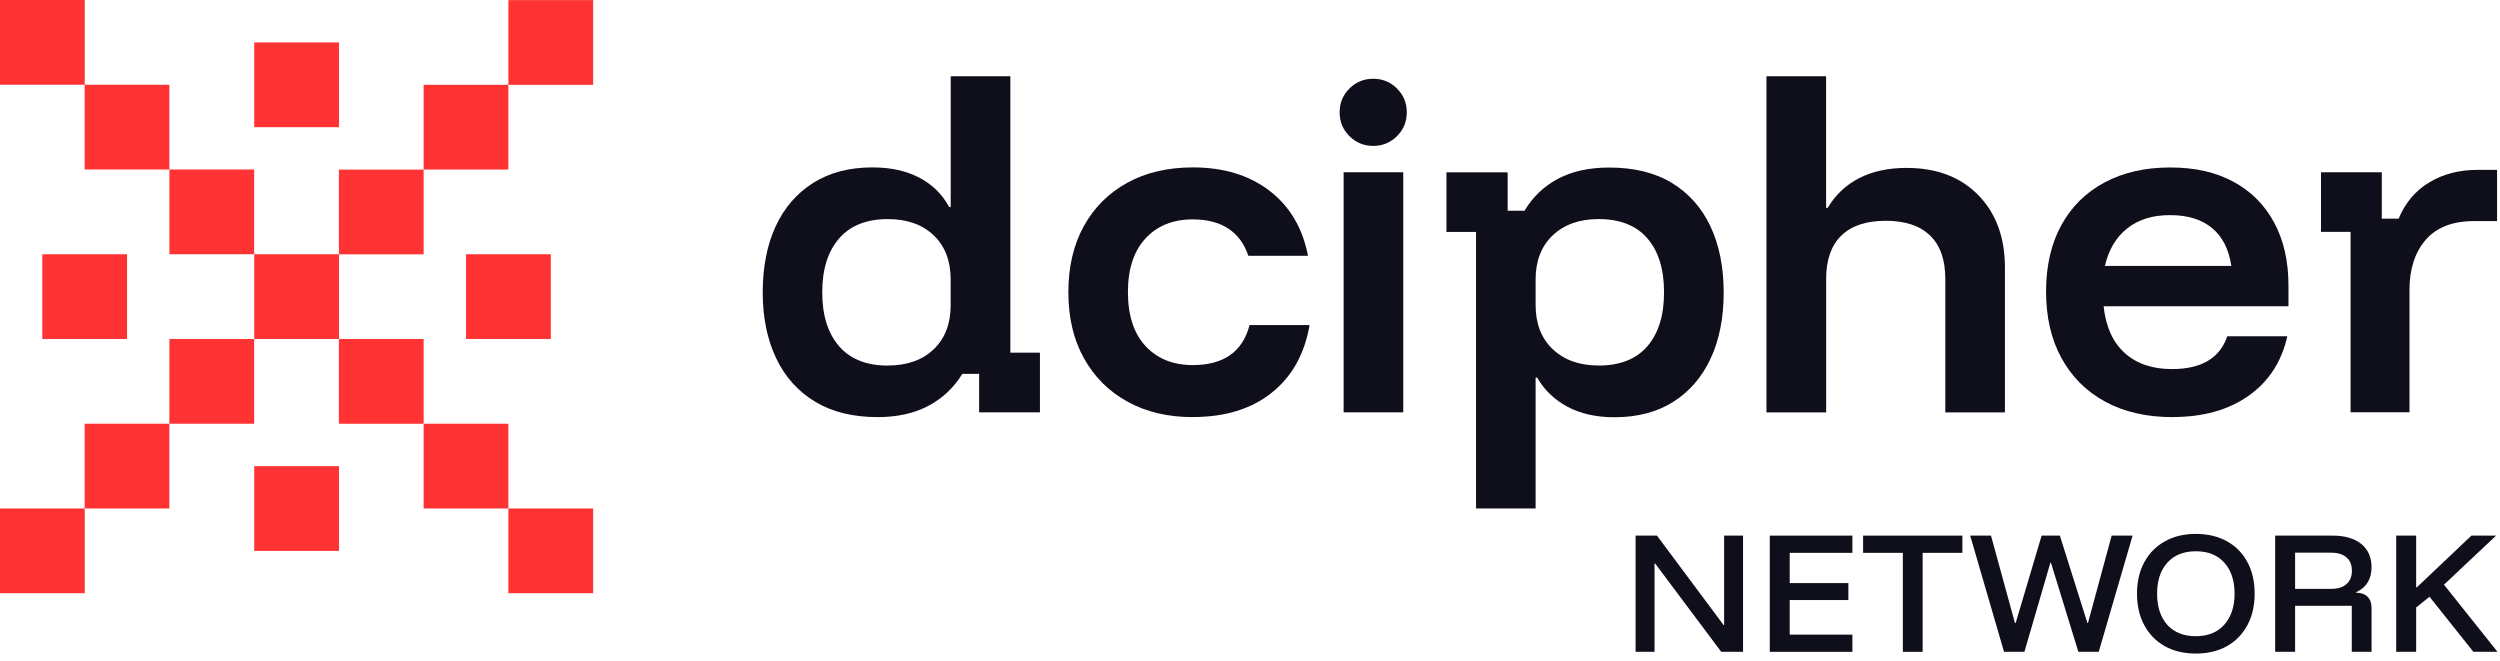
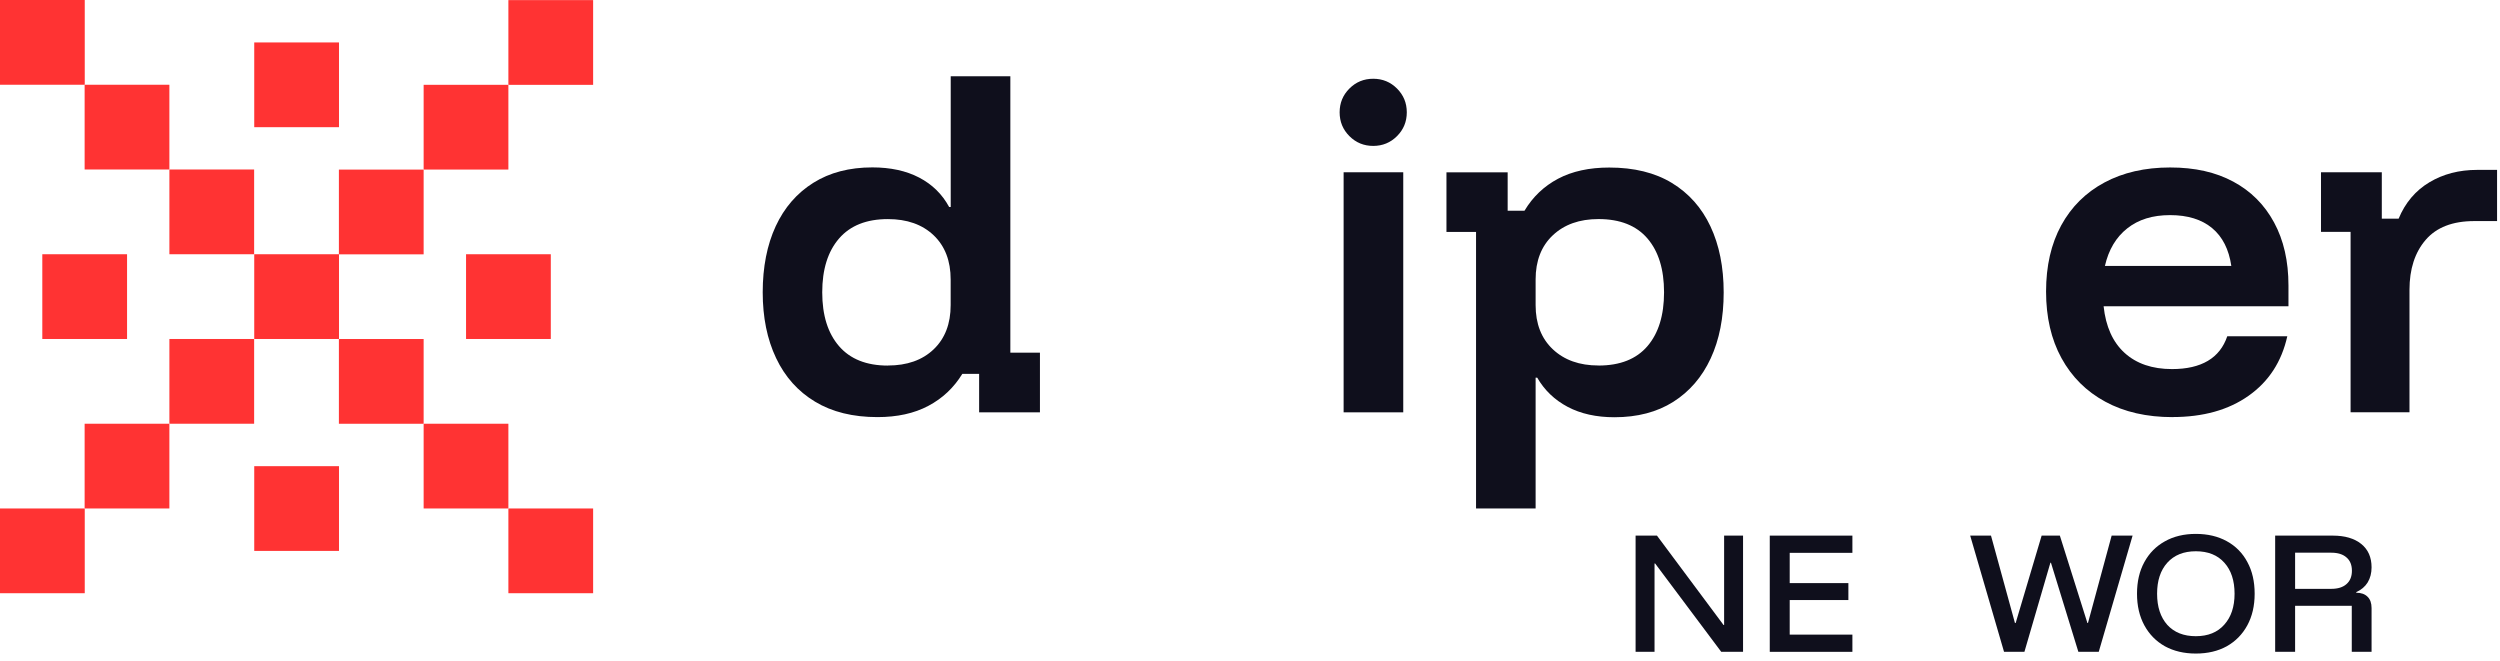
<svg xmlns="http://www.w3.org/2000/svg" width="295" height="78" viewBox="0 0 295 78" fill="none">
  <path d="M40.001 30H30V40H40.001V30Z" fill="#FF3333" />
  <path d="M64.995 30H54.994V40H64.995V30Z" fill="#FF3333" />
  <path d="M14.993 30H4.992V40H14.993V30Z" fill="#FF3333" />
  <path d="M40.001 5.008H30V15.008H40.001V5.008Z" fill="#FF3333" />
  <path d="M40.001 55.008H30V65.008H40.001V55.008Z" fill="#FF3333" />
  <path d="M49.989 20.012H39.989V30.012H49.989V20.012Z" fill="#FF3333" />
  <path d="M59.989 10.008H49.989V20.008H59.989V10.008Z" fill="#FF3333" />
  <path d="M69.989 0.012H59.989V10.012H69.989V0.012Z" fill="#FF3333" />
  <path d="M19.988 30H29.988V20H19.988V30Z" fill="#FF3333" />
  <path d="M9.986 20H19.987V10L9.986 10L9.986 20Z" fill="#FF3333" />
  <path d="M-2.95639e-05 10L10 10L10 -0L-2.95639e-05 -0L-2.95639e-05 10Z" fill="#FF3333" />
  <path d="M49.989 40.004H39.989V50.004H49.989V40.004Z" fill="#FF3333" />
  <path d="M59.989 50H49.989V60H59.989V50Z" fill="#FF3333" />
  <path d="M69.989 60H59.989V70H69.989V60Z" fill="#FF3333" />
  <path d="M19.988 50H29.988V40H19.988V50Z" fill="#FF3333" />
  <path d="M9.986 60H19.987V50H9.986L9.986 60Z" fill="#FF3333" />
-   <path d="M-2.95639e-05 70H10L10 60H-2.95639e-05L-2.95639e-05 70Z" fill="#FF3333" />
+   <path d="M-2.95639e-05 70H10L10 60H-2.95639e-05L-2.95639e-05 70" fill="#FF3333" />
  <path d="M103.542 49.218C100.648 49.218 98.191 48.614 96.18 47.399C94.169 46.191 92.629 44.472 91.58 42.255C90.524 40.038 90 37.449 90 34.489C90 31.528 90.511 28.9 91.533 26.696C92.556 24.492 94.036 22.787 95.974 21.572C97.913 20.357 100.229 19.753 102.938 19.753C105.075 19.753 106.921 20.151 108.461 20.954C110.001 21.758 111.182 22.913 111.999 24.426H112.185V9H119.221V41.618H122.713V48.654H115.537V44.12H113.552C112.543 45.76 111.209 47.014 109.536 47.897C107.87 48.78 105.872 49.218 103.542 49.218ZM104.77 43.131C107.033 43.131 108.839 42.494 110.173 41.219C111.508 39.945 112.178 38.206 112.178 36.002V32.982C112.178 30.778 111.508 29.039 110.173 27.765C108.832 26.49 107.033 25.853 104.77 25.853C102.254 25.853 100.329 26.616 99.008 28.143C97.687 29.67 97.023 31.787 97.023 34.495C97.023 37.204 97.687 39.321 99.008 40.848C100.329 42.374 102.247 43.138 104.77 43.138V43.131Z" fill="#0F0F1C" />
-   <path d="M140.743 49.219C137.816 49.219 135.254 48.615 133.05 47.4C130.846 46.192 129.133 44.479 127.905 42.276C126.677 40.072 126.066 37.477 126.066 34.49C126.066 31.503 126.67 28.901 127.885 26.697C129.093 24.493 130.806 22.787 133.01 21.573C135.214 20.358 137.796 19.754 140.75 19.754C144.401 19.754 147.421 20.677 149.811 22.515C152.201 24.354 153.714 26.916 154.345 30.188H147.308C146.837 28.775 146.047 27.699 144.945 26.976C143.843 26.252 142.443 25.887 140.743 25.887C138.413 25.887 136.555 26.637 135.174 28.131C133.787 29.624 133.096 31.742 133.096 34.483C133.096 37.224 133.787 39.335 135.174 40.835C136.561 42.329 138.413 43.079 140.743 43.079C144.394 43.079 146.631 41.506 147.448 38.359H154.531C153.933 41.791 152.44 44.459 150.043 46.358C147.654 48.263 144.554 49.212 140.743 49.212V49.219Z" fill="#0F0F1C" />
  <path d="M162.039 17.218C160.937 17.218 160.001 16.833 159.231 16.063C158.461 15.293 158.076 14.357 158.076 13.256C158.076 12.154 158.461 11.218 159.231 10.448C160.001 9.678 160.937 9.293 162.039 9.293C163.141 9.293 164.077 9.678 164.847 10.448C165.617 11.218 166.002 12.154 166.002 13.256C166.002 14.357 165.617 15.293 164.847 16.063C164.077 16.833 163.141 17.218 162.039 17.218ZM158.547 48.655V20.331H165.584V48.655H158.547Z" fill="#0F0F1C" />
  <path d="M174.173 59.987V27.37H170.682V20.334H177.904V24.867H179.889C180.865 23.234 182.186 21.973 183.852 21.09C185.518 20.208 187.536 19.77 189.892 19.77C192.82 19.77 195.283 20.374 197.281 21.588C199.279 22.803 200.799 24.509 201.834 26.713C202.87 28.916 203.394 31.512 203.394 34.505C203.394 37.499 202.883 40.094 201.861 42.291C200.839 44.495 199.365 46.201 197.447 47.416C195.528 48.63 193.211 49.234 190.503 49.234C188.366 49.234 186.52 48.823 184.98 48.006C183.44 47.19 182.245 46.042 181.389 44.561H181.203V60.001H174.167L174.173 59.987ZM188.618 43.134C191.167 43.134 193.092 42.371 194.4 40.844C195.707 39.318 196.358 37.2 196.358 34.492C196.358 31.784 195.707 29.666 194.4 28.14C193.092 26.613 191.167 25.85 188.618 25.85C186.381 25.85 184.589 26.487 183.234 27.761C181.88 29.036 181.203 30.775 181.203 32.979V35.999C181.203 38.203 181.88 39.941 183.234 41.216C184.589 42.49 186.381 43.128 188.618 43.128V43.134Z" fill="#0F0F1C" />
-   <path d="M208.443 48.654V9H215.48V24.532H215.666C216.575 22.992 217.823 21.817 219.396 21.014C220.969 20.211 222.828 19.813 224.966 19.813C228.524 19.813 231.345 20.881 233.442 23.026C235.533 25.163 236.582 28.017 236.582 31.568V48.66H229.546V32.896C229.546 30.659 228.948 28.96 227.754 27.798C226.559 26.636 224.813 26.052 222.516 26.052C220.219 26.052 218.473 26.636 217.279 27.798C216.084 28.96 215.486 30.666 215.486 32.896V48.66H208.45L208.443 48.654Z" fill="#0F0F1C" />
  <path d="M256.358 49.22C253.305 49.22 250.663 48.616 248.425 47.401C246.188 46.193 244.469 44.474 243.254 42.257C242.04 40.04 241.436 37.418 241.436 34.398C241.436 31.378 242.033 28.776 243.228 26.585C244.423 24.401 246.122 22.715 248.326 21.534C250.53 20.352 253.112 19.762 256.066 19.762C259.02 19.762 261.45 20.319 263.527 21.434C265.605 22.55 267.211 24.156 268.34 26.247C269.475 28.338 270.039 30.82 270.039 33.681V36.137H248.226C248.479 38.526 249.302 40.365 250.702 41.64C252.103 42.914 253.968 43.551 256.298 43.551C258.031 43.551 259.438 43.226 260.527 42.582C261.615 41.938 262.379 40.969 262.817 39.681H269.9C269.236 42.669 267.723 45.012 265.346 46.691C262.97 48.377 259.969 49.213 256.351 49.213L256.358 49.22ZM248.379 31.378H263.295C263.009 29.426 262.259 27.939 261.031 26.917C259.803 25.895 258.15 25.384 256.073 25.384C253.995 25.384 252.342 25.902 251.021 26.944C249.7 27.986 248.817 29.459 248.379 31.384V31.378Z" fill="#0F0F1C" />
  <path d="M277.369 48.649V27.362H273.877V20.326H281.053V25.802H283.038C283.821 23.917 285.036 22.483 286.675 21.507C288.308 20.531 290.187 20.047 292.291 20.047H294.654V26.087H291.966C289.417 26.087 287.505 26.824 286.23 28.304C284.956 29.784 284.319 31.749 284.319 34.205V48.649H277.382H277.369Z" fill="#0F0F1C" />
  <path d="M205.68 76.916H203.107L195.302 66.487H195.235V76.916H193V63.203H195.522L203.378 73.75H203.446V63.203H205.68V76.916Z" fill="#0F0F1C" />
  <path d="M218.583 76.916H208.832V63.203H218.583V65.235H211.185V68.807H218.109V70.805H211.185V74.885H218.583V76.916Z" fill="#0F0F1C" />
-   <path d="M226.871 76.916H224.534V65.235H219.845V63.203H231.56V65.235H226.871V76.916Z" fill="#0F0F1C" />
  <path d="M236.477 76.916L232.482 63.203H234.937L237.764 73.513H237.849L240.913 63.203H243.063L246.313 73.513H246.381L249.174 63.203H251.646L247.651 76.916H245.247L242.013 66.403H241.946L238.881 76.916H236.477Z" fill="#0F0F1C" />
  <path d="M259.108 77.119C257.72 77.119 256.501 76.831 255.451 76.256C254.413 75.669 253.606 74.845 253.03 73.784C252.455 72.723 252.167 71.482 252.167 70.06C252.167 68.626 252.455 67.385 253.03 66.335C253.606 65.274 254.413 64.456 255.451 63.88C256.489 63.293 257.708 63 259.108 63C260.507 63 261.726 63.288 262.765 63.863C263.814 64.439 264.621 65.257 265.186 66.318C265.761 67.368 266.049 68.615 266.049 70.06C266.049 71.482 265.761 72.723 265.186 73.784C264.61 74.845 263.803 75.669 262.765 76.256C261.726 76.831 260.507 77.119 259.108 77.119ZM259.108 75.071C260.541 75.071 261.659 74.619 262.46 73.716C263.273 72.814 263.679 71.594 263.679 70.06C263.679 68.513 263.278 67.294 262.477 66.403C261.676 65.5 260.553 65.049 259.108 65.049C257.675 65.049 256.552 65.5 255.739 66.403C254.938 67.294 254.537 68.513 254.537 70.06C254.537 71.606 254.938 72.83 255.739 73.733C256.552 74.625 257.675 75.071 259.108 75.071Z" fill="#0F0F1C" />
  <path d="M268.469 76.916V63.203H275.274C276.696 63.203 277.814 63.531 278.626 64.185C279.439 64.84 279.845 65.76 279.845 66.945C279.845 67.622 279.693 68.214 279.388 68.722C279.083 69.219 278.632 69.603 278.034 69.873V69.941C278.609 69.941 279.055 70.099 279.371 70.415C279.687 70.72 279.845 71.166 279.845 71.753V76.916H277.509V71.482H270.822V76.916H268.469ZM270.822 69.484H275.088C275.867 69.484 276.465 69.298 276.883 68.925C277.311 68.553 277.526 68.028 277.526 67.351C277.526 66.662 277.311 66.138 276.883 65.776C276.465 65.404 275.867 65.218 275.088 65.218H270.822V69.484Z" fill="#0F0F1C" />
-   <path d="M282.753 76.916V63.203H285.106V69.315H285.174L291.624 63.203H294.536L288.39 68.993L294.705 76.916H291.861L286.68 70.415L285.106 71.685V76.916H282.753Z" fill="#0F0F1C" />
</svg>